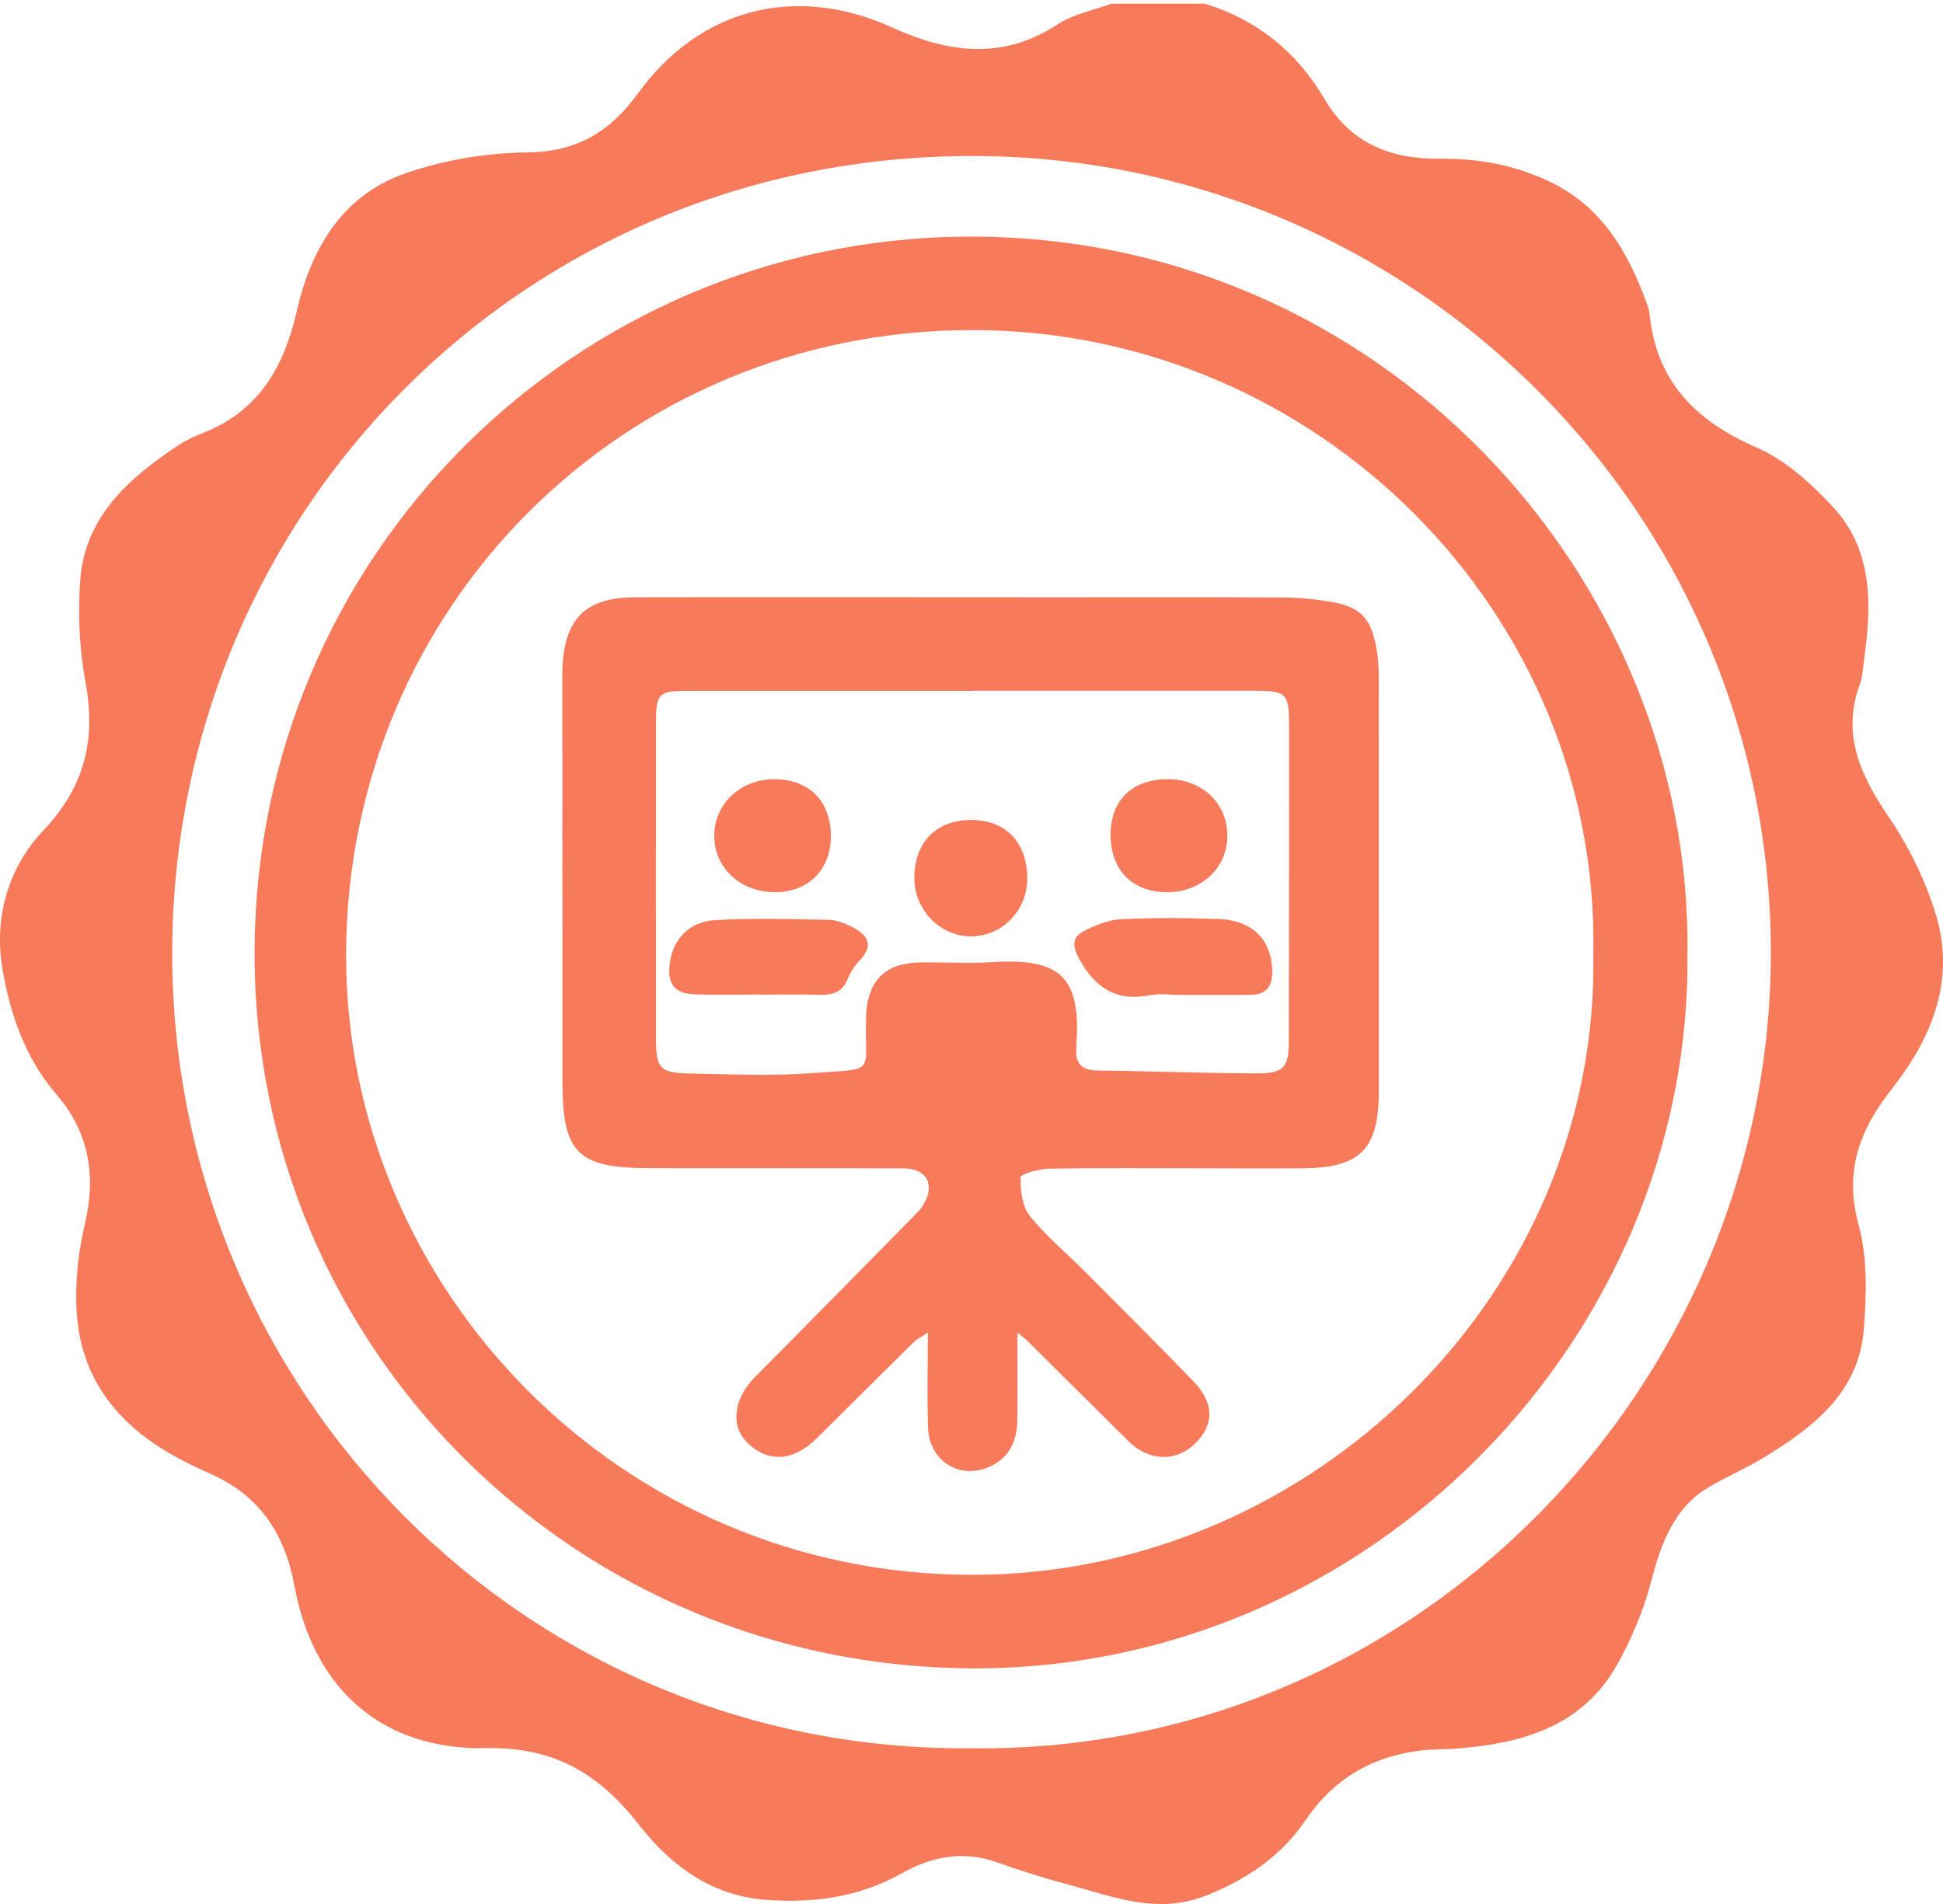
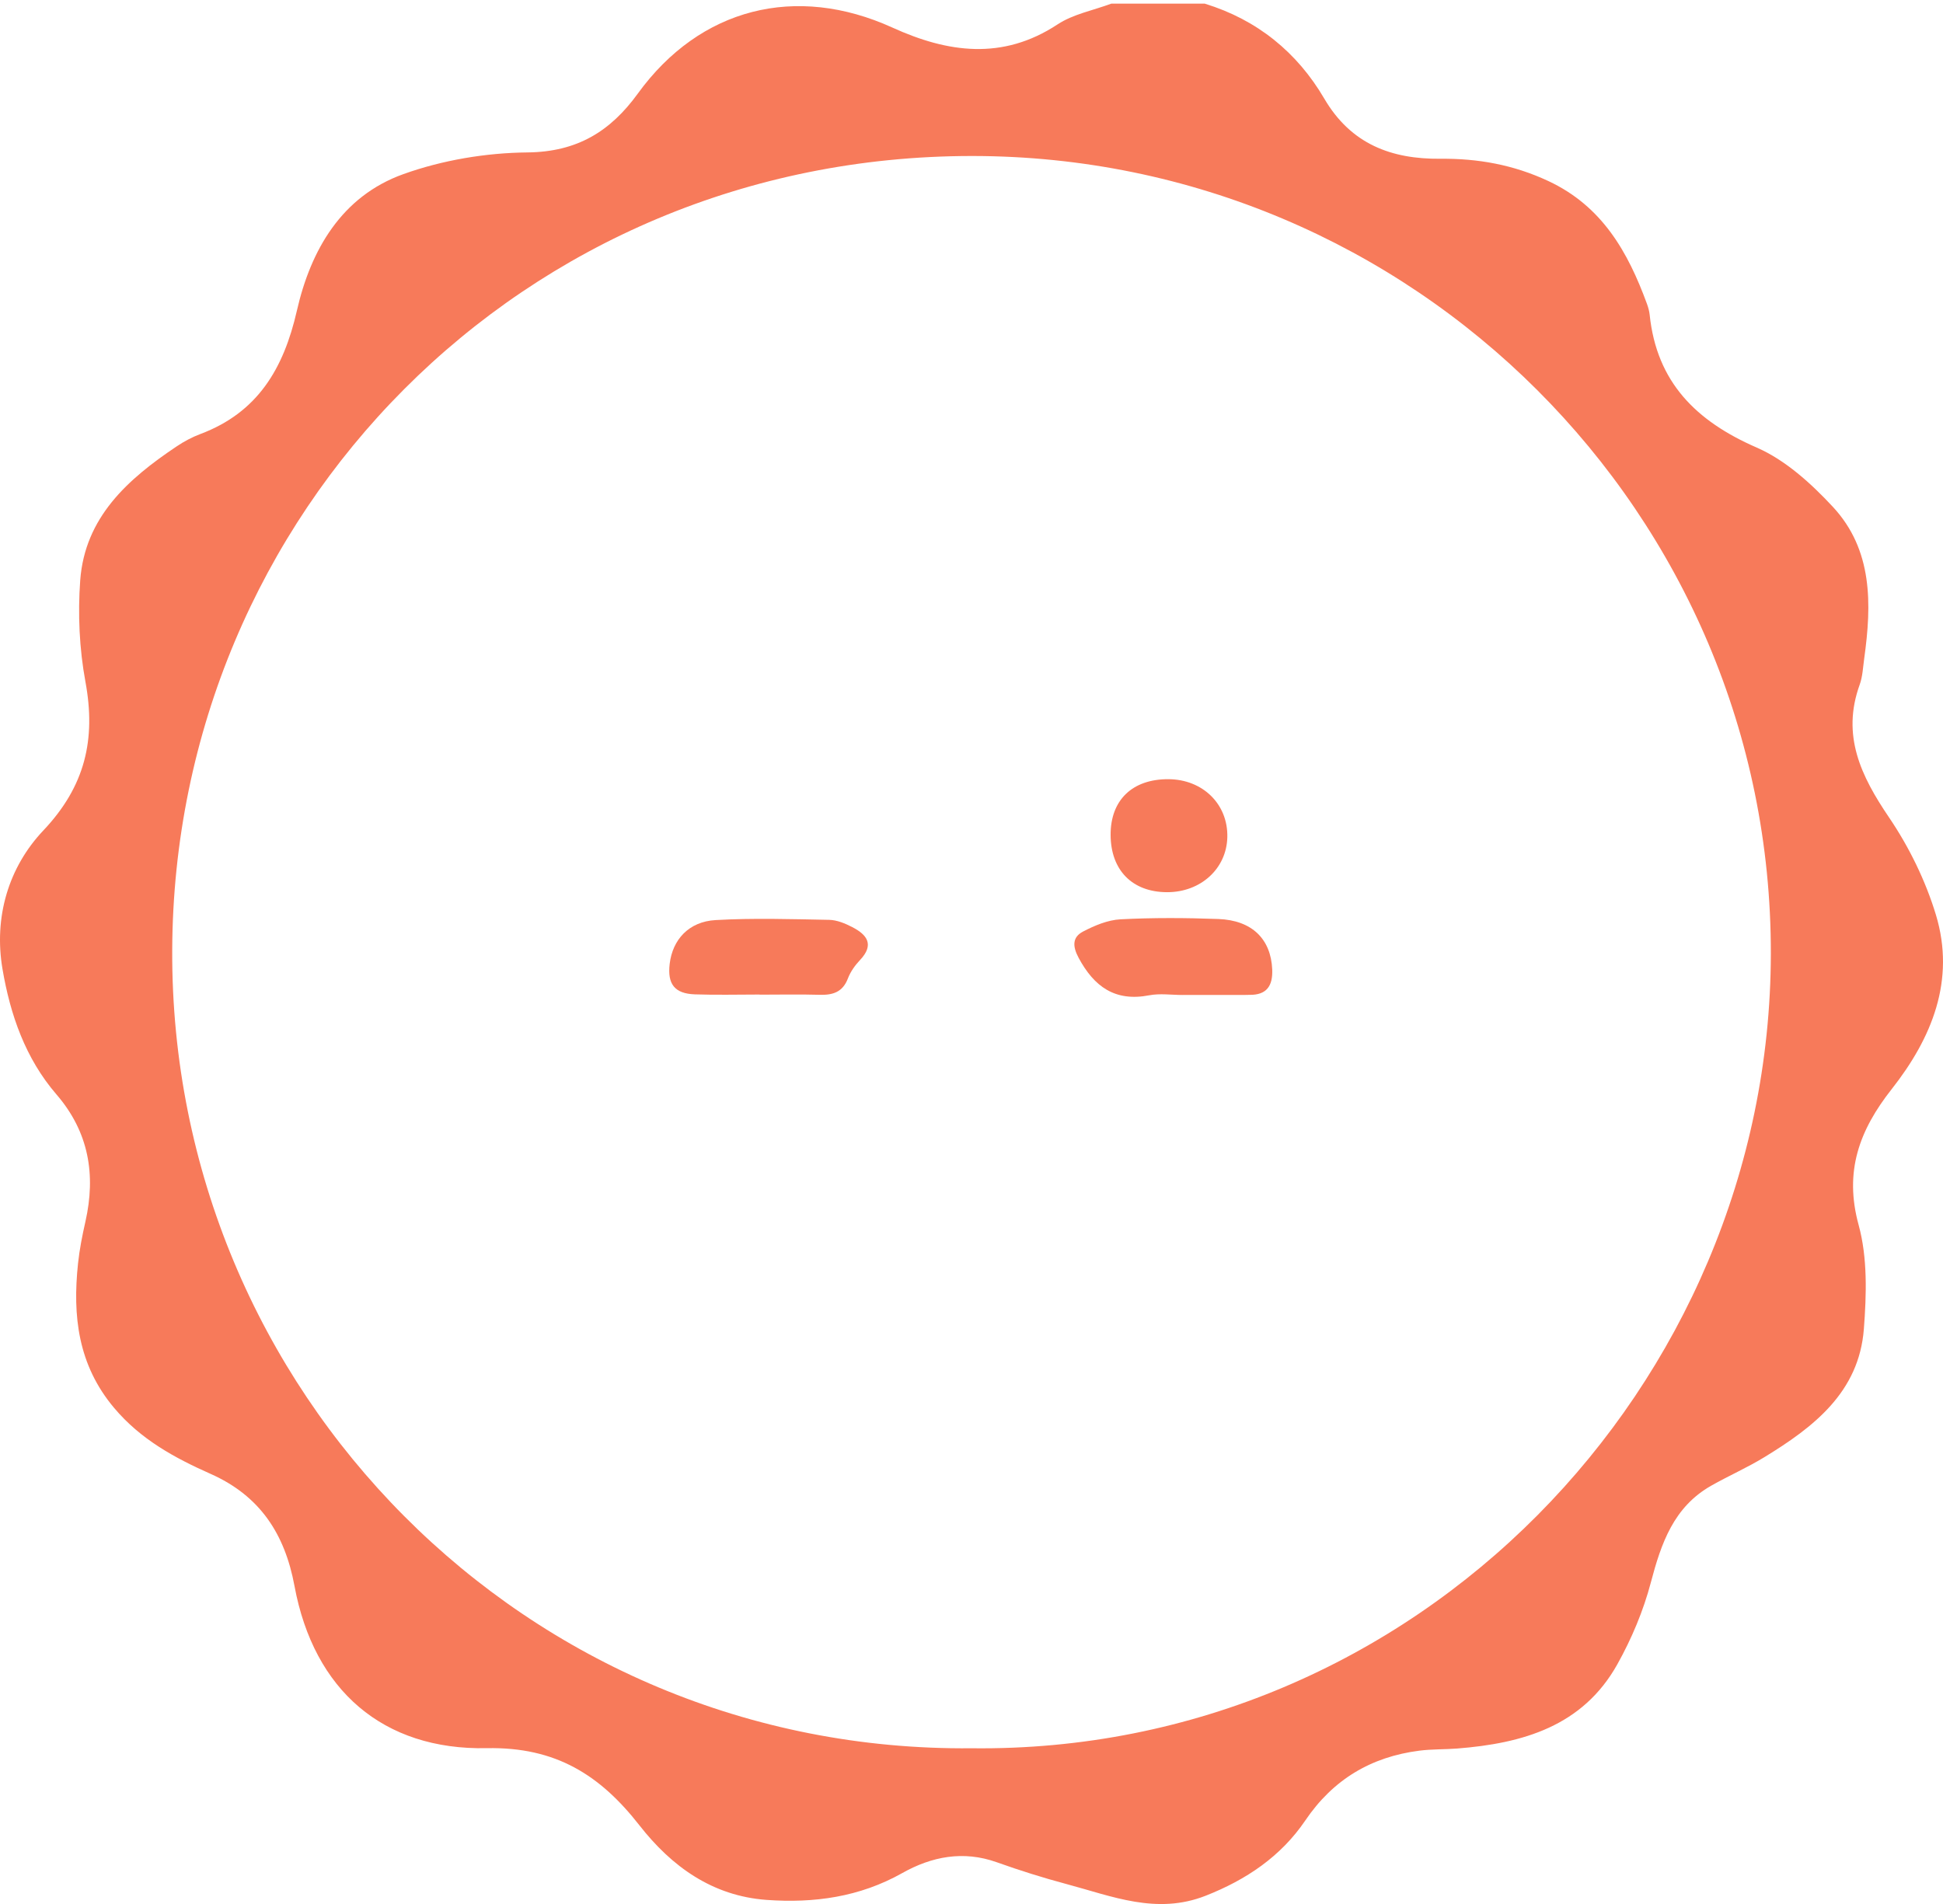
<svg xmlns="http://www.w3.org/2000/svg" width="400" height="392" viewBox="0 0 400 392" fill="none">
  <path d="M248.066 0.768C258.812 4.066 267.051 10.78 272.627 20.305C278.138 29.71 286.477 32.778 296.526 32.686C304.305 32.612 311.589 33.926 318.744 37.269C329.821 42.44 335.139 51.855 339.061 62.574C339.318 63.29 339.53 64.043 339.612 64.797C341.054 78.684 349.174 86.712 361.638 92.14C367.553 94.721 372.853 99.534 377.335 104.356C385.555 113.22 385.335 124.379 383.783 135.548C383.525 137.367 383.461 139.268 382.846 140.967C379.071 151.411 383.103 159.76 388.89 168.292C393.023 174.382 396.412 181.317 398.543 188.352C402.612 201.808 397.707 213.73 389.431 224.238C382.791 232.67 379.604 241.166 382.635 252.215C384.481 258.957 384.251 266.516 383.709 273.616C382.708 286.64 373.358 293.823 363.199 300.023C359.681 302.172 355.879 303.835 352.288 305.874C344.545 310.264 341.982 317.741 339.851 325.814C338.317 331.637 335.902 337.378 332.962 342.641C325.826 355.417 313.463 358.935 299.979 359.991C297.389 360.193 294.771 360.101 292.2 360.432C282.252 361.709 274.445 366.356 268.723 374.797C263.699 382.21 256.581 387.004 248.195 390.302C238.119 394.269 228.952 390.403 219.593 387.904C214.743 386.609 209.93 385.094 205.2 383.404C198.302 380.942 191.79 382.228 185.755 385.626C176.975 390.577 167.569 391.863 157.806 391.156C146.674 390.347 138.279 384.295 131.656 375.826C123.592 365.502 114.453 359.624 100.198 359.918C78.889 360.349 64.606 348.005 60.629 326.54C58.636 315.775 53.492 307.949 43.361 303.449C35.94 300.151 28.95 296.349 23.494 289.864C16.045 281.01 14.916 270.916 16.064 260.123C16.367 257.239 16.936 254.374 17.579 251.536C19.774 241.836 18.277 233.046 11.637 225.34C5.226 217.919 2.112 208.908 0.514 199.512C-1.305 188.812 1.754 178.552 8.927 170.974C17.552 161.854 19.774 152.219 17.588 140.361C16.33 133.555 16.009 126.391 16.514 119.475C17.478 106.496 26.323 98.625 36.372 91.901C37.887 90.882 39.54 90 41.249 89.357C53.061 84.921 58.397 75.883 61.116 63.97C63.963 51.478 70.319 40.401 83.049 35.846C91.096 32.962 100.032 31.464 108.593 31.382C118.797 31.281 125.658 27.056 131.298 19.276C144.102 1.613 163.849 -3.356 183.726 5.682C195.069 10.844 206.394 12.488 217.719 5.021C220.943 2.899 225.067 2.137 228.778 0.75C235.207 0.75 241.637 0.75 248.066 0.75V0.768ZM200.038 359.936C291.437 361.029 364.402 285.428 364.559 196.389C364.715 105.789 290.886 32.117 200.112 32.117C107.573 32.117 35.802 105.605 35.453 195.645C35.104 286.374 108.326 360.845 200.029 359.936H200.038Z" fill="#F77A5A" />
-   <path d="M347.392 196.251C348.283 275.425 281.94 343.725 200.295 343.486C118.283 343.238 52.261 277.639 52.408 196.022C52.555 114.34 118.512 49.118 199.092 48.714C284.126 48.291 348.356 118.813 347.392 196.251ZM328.012 196.481C329.445 126.29 271.304 68.112 200.442 67.956C128.487 67.8 71.559 124.884 71.247 196.205C70.953 265.313 127.872 324.234 200.167 324.234C270.128 324.234 329.242 266.176 328.012 196.481Z" fill="#F77A5A" />
-   <path d="M209.452 274.351C209.452 281.074 209.516 286.723 209.433 292.372C209.369 296.854 207.642 300.445 203.233 302.172C197.199 304.533 191.275 300.592 191.054 293.915C190.843 287.669 191.008 281.405 191.008 274.36C189.594 275.306 188.712 275.72 188.051 276.372C181.41 282.921 174.797 289.506 168.184 296.092C163.325 300.932 157.961 301.226 153.708 296.863C150.319 293.391 151.109 287.862 155.435 283.508C166.42 272.45 177.341 261.327 188.271 250.222C188.914 249.57 189.566 248.9 190.044 248.128C192.607 243.967 190.825 240.56 185.993 240.55C168.551 240.495 151.1 240.532 133.658 240.505C118.916 240.486 115.802 237.382 115.793 222.778C115.775 195.388 115.775 167.999 115.765 140.609C115.765 139.535 115.747 138.469 115.793 137.394C116.252 127.309 120.606 122.992 130.764 122.974C159.375 122.919 187.996 122.974 216.607 122.974C232.368 122.974 248.129 122.937 263.891 123.002C266.784 123.011 269.696 123.268 272.561 123.672C280.203 124.738 282.454 127.025 283.556 134.722C283.813 136.531 283.84 138.377 283.85 140.214C283.868 168.219 283.859 196.215 283.859 224.22C283.859 224.523 283.859 224.835 283.859 225.138C283.73 236.665 279.937 240.44 268.263 240.532C261.374 240.587 254.495 240.541 247.606 240.532C237.043 240.532 226.49 240.431 215.927 240.606C213.879 240.642 210.113 241.726 210.104 242.369C210.067 245.051 210.416 248.358 211.996 250.323C215.404 254.576 219.693 258.112 223.569 262.006C230.99 269.455 238.421 276.886 245.732 284.445C250.022 288.882 249.985 293.419 245.943 297.286C242.049 301.015 236.52 300.85 232.386 296.781C225.424 289.92 218.517 283.003 211.583 276.124C211.178 275.72 210.71 275.389 209.452 274.342V274.351ZM200.359 142.198C200.359 142.198 200.359 142.226 200.359 142.235C180.776 142.235 161.203 142.217 141.621 142.235C135.568 142.235 135.054 142.749 135.045 148.784C135.017 170.506 135.026 192.219 135.045 213.942C135.045 219.921 135.862 220.904 141.869 221.014C150.282 221.17 158.732 221.565 167.1 220.941C180.565 219.939 178.03 221.354 178.287 209.937C178.296 209.478 178.287 209.019 178.324 208.559C178.774 201.79 182.393 198.281 189.208 198.162C194.251 198.07 199.321 198.392 204.345 198.088C217.902 197.271 222.66 200.807 221.585 215.163C221.576 215.319 221.603 215.466 221.585 215.623C221.264 218.874 222.614 220.362 226.003 220.408C237.007 220.527 248.001 220.968 259.004 220.987C264.323 220.987 265.324 219.682 265.333 214.318C265.37 192.752 265.379 171.186 265.379 149.62C265.379 142.611 264.929 142.198 257.719 142.198C238.595 142.198 219.482 142.198 200.359 142.198Z" fill="#F77A5A" />
  <path d="M243.456 204.849C241.169 204.849 238.808 204.49 236.595 204.913C229.559 206.272 225.242 203.149 222.046 197.188C220.76 194.782 220.769 192.927 222.983 191.779C225.352 190.548 228.053 189.409 230.661 189.271C237.366 188.922 244.108 188.959 250.813 189.207C257.775 189.464 261.642 193.358 261.908 199.595C262.046 202.947 260.788 204.885 257.206 204.821C256.903 204.821 256.59 204.84 256.287 204.84C252.007 204.84 247.736 204.84 243.456 204.84V204.849Z" fill="#F77A5A" />
  <path d="M156.345 204.757C151.909 204.757 147.472 204.876 143.045 204.72C138.884 204.573 137.369 202.608 137.865 198.447C138.453 193.459 141.796 189.74 147.316 189.427C155.087 188.986 162.894 189.234 170.692 189.381C172.299 189.409 173.989 190.116 175.459 190.878C178.499 192.44 180.042 194.488 177.057 197.648C176.019 198.741 175.082 200.063 174.55 201.459C173.475 204.27 171.454 204.885 168.754 204.812C164.63 204.693 160.497 204.784 156.363 204.784V204.757H156.345Z" fill="#F77A5A" />
  <path d="M240.276 183.686C233.112 183.677 228.666 179.177 228.639 171.893C228.611 164.729 233.103 160.393 240.524 160.421C247.606 160.449 252.823 165.565 252.667 172.352C252.52 178.828 247.202 183.696 240.267 183.686H240.276Z" fill="#F77A5A" />
-   <path d="M159.495 183.686C152.358 183.686 146.921 178.543 147.04 171.884C147.15 165.39 152.478 160.458 159.394 160.43C166.567 160.403 171.086 164.977 171.049 172.233C171.013 179.103 166.393 183.686 159.495 183.696V183.686Z" fill="#F77A5A" />
-   <path d="M211.474 181.05C211.41 187.498 206.266 192.752 199.965 192.78C193.545 192.807 188.227 187.351 188.236 180.756C188.246 173.289 192.902 168.66 200.259 168.825C207.277 168.981 211.548 173.638 211.474 181.06V181.05Z" fill="#F77A5A" />
</svg>